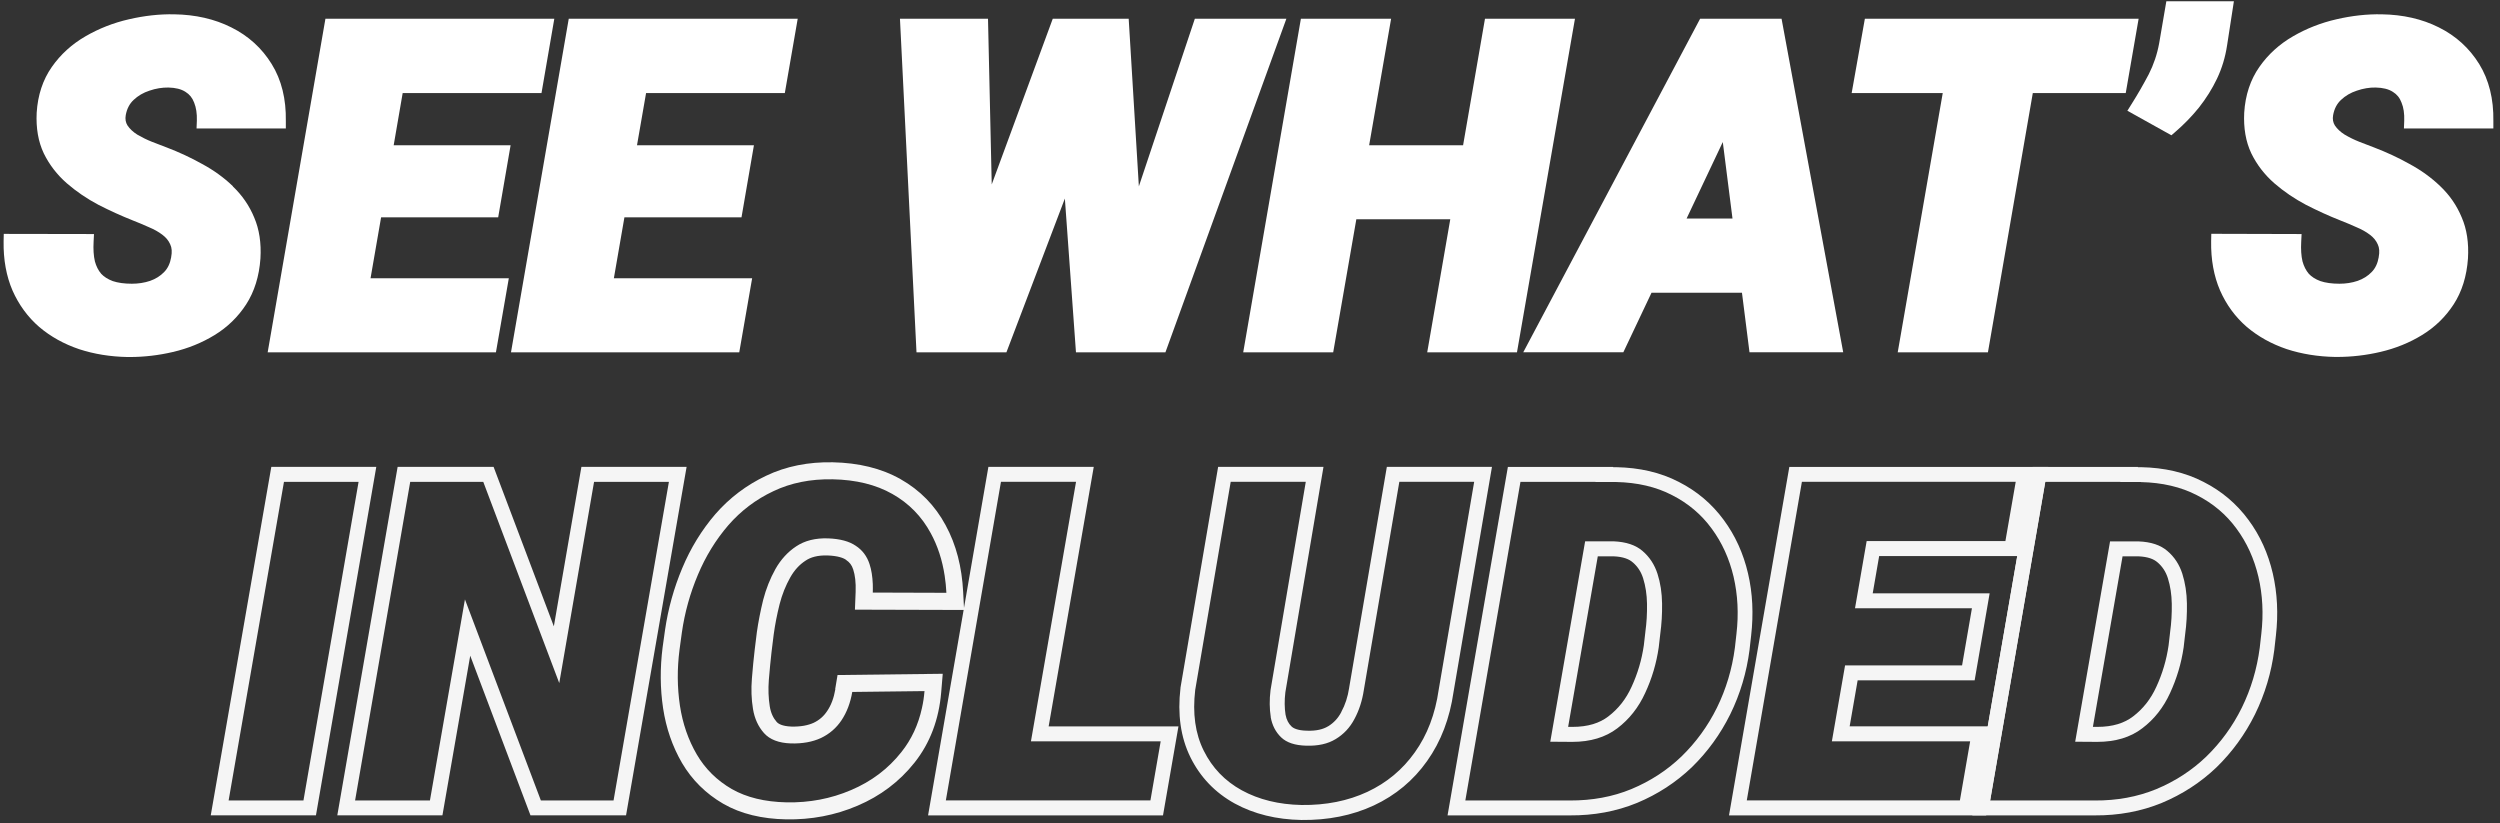
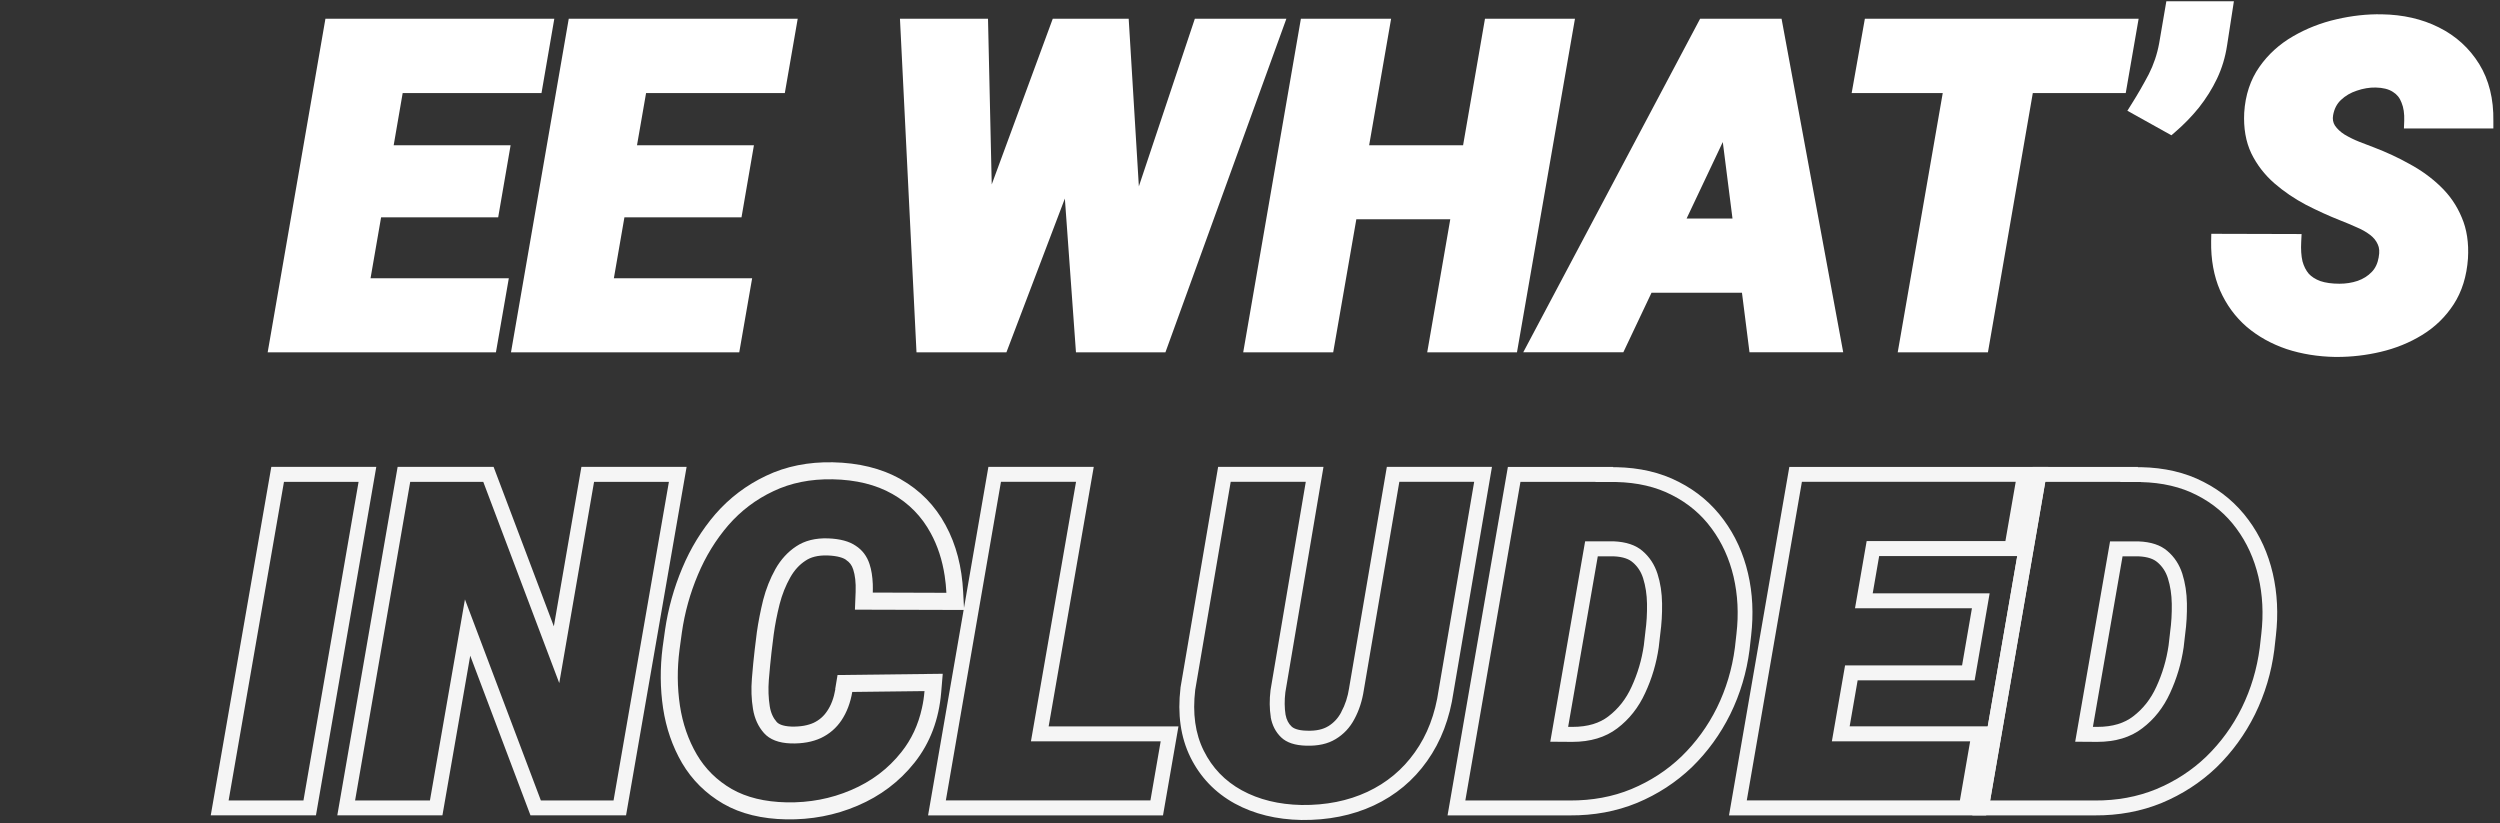
<svg xmlns="http://www.w3.org/2000/svg" width="322" height="106" viewBox="0 0 322 106" fill="none">
  <rect x="0" y="0" width="322" height="106" fill="#333333" stroke="none" />
-   <path d="M30.005 23.994C28.855 22.884 27.515 21.915 26.025 21.114C24.585 20.305 23.045 19.595 21.475 18.994L19.575 18.265C18.915 18.005 18.275 17.684 17.675 17.334C17.135 16.994 16.715 16.595 16.425 16.165C16.185 15.784 16.105 15.345 16.195 14.835C16.345 14.014 16.675 13.374 17.205 12.874C17.775 12.335 18.455 11.934 19.255 11.675C20.065 11.395 20.885 11.264 21.685 11.274C22.605 11.294 23.345 11.475 23.895 11.835C24.415 12.155 24.775 12.604 25.005 13.214C25.265 13.854 25.385 14.634 25.355 15.544L25.315 16.544H36.815V15.595C36.865 12.755 36.255 10.284 34.995 8.254C33.735 6.204 31.985 4.614 29.785 3.524C27.635 2.444 25.165 1.884 22.445 1.844C20.545 1.804 18.585 2.024 16.605 2.484C14.625 2.934 12.735 3.674 11.015 4.674C9.265 5.684 7.805 7.004 6.675 8.624C5.525 10.264 4.865 12.245 4.725 14.514C4.625 16.494 4.925 18.244 5.635 19.744C6.345 21.204 7.345 22.505 8.605 23.605C9.825 24.665 11.195 25.595 12.685 26.384C14.135 27.125 15.625 27.805 17.115 28.395C17.775 28.654 18.455 28.934 19.185 29.265C19.835 29.535 20.415 29.855 20.925 30.244C21.375 30.584 21.705 30.974 21.925 31.474C22.135 31.904 22.175 32.455 22.045 33.124V33.145C21.905 33.934 21.615 34.554 21.145 35.035C20.645 35.554 20.045 35.925 19.335 36.175C18.595 36.425 17.805 36.544 16.985 36.544C16.005 36.544 15.175 36.425 14.525 36.205C13.905 35.974 13.395 35.654 13.035 35.264C12.665 34.834 12.395 34.294 12.225 33.675C12.055 32.955 12.005 32.105 12.055 31.154L12.105 30.145L0.485 30.125L0.465 31.075C0.425 33.434 0.815 35.575 1.615 37.425C2.425 39.255 3.575 40.834 5.055 42.114C6.515 43.355 8.245 44.315 10.195 44.974C12.115 45.605 14.215 45.944 16.435 45.984C16.515 45.984 16.595 45.984 16.685 45.984C18.565 45.984 20.445 45.764 22.275 45.334C24.205 44.885 26.005 44.154 27.625 43.164C29.285 42.154 30.655 40.825 31.705 39.205C32.765 37.565 33.385 35.584 33.545 33.294C33.665 31.314 33.395 29.535 32.745 28.024C32.115 26.494 31.185 25.145 29.985 24.005L30.005 23.994Z" fill="white" />
  <path d="M64.165 27.994L65.765 18.714H50.705L51.865 11.984H69.745L71.395 2.414H41.915L34.475 45.384H63.875L65.535 35.844H47.725L49.085 27.994H64.165Z" fill="white" />
  <path d="M65.815 45.384H95.215L96.875 35.844H79.065L80.425 27.994H95.505L97.105 18.714H82.045L83.215 11.984H101.085L102.745 2.414H73.255L65.815 45.384Z" fill="white" />
  <path d="M153.895 2.414L146.685 24.004L145.375 2.414H135.595L127.735 23.754L127.255 2.414H115.915L118.045 45.384H129.625L137.155 25.574L138.585 45.384H150.105L165.685 2.414H153.895Z" fill="white" />
  <path d="M191.265 2.414L188.445 18.714H176.345L179.175 2.414H167.555L160.125 45.384H171.715L174.695 28.244H186.795L183.825 45.384H195.385L202.855 2.414H191.265Z" fill="white" />
  <path d="M218.975 2.414L196.195 45.374H209.085L212.715 37.704H224.365L225.335 45.374H237.405L229.465 2.414H218.985H218.975ZM221.895 18.294L223.145 28.144H217.235L221.895 18.294Z" fill="white" />
  <path d="M240.195 2.414L238.495 11.984H250.225L244.425 45.384H256.045L261.825 11.984H273.795L275.455 2.414H240.195Z" fill="white" />
  <path d="M286.845 5.864L287.725 0.164H279.025L278.105 5.544C277.845 6.984 277.385 8.334 276.765 9.554C276.095 10.824 275.355 12.124 274.545 13.404L274.005 14.264L279.675 17.424L280.185 16.984C281.275 16.044 282.295 15.004 283.215 13.864C284.135 12.704 284.925 11.444 285.555 10.124C286.195 8.774 286.625 7.334 286.845 5.854V5.864Z" fill="white" />
  <path d="M321.145 16.544V15.595C321.195 12.755 320.575 10.284 319.325 8.254C318.065 6.214 316.315 4.614 314.115 3.524C311.965 2.444 309.495 1.884 306.775 1.844C304.885 1.804 302.905 2.024 300.935 2.484C298.955 2.934 297.065 3.674 295.345 4.674C293.595 5.684 292.135 7.004 291.005 8.624C289.855 10.264 289.195 12.245 289.055 14.514C288.955 16.494 289.255 18.244 289.965 19.744C290.675 21.204 291.675 22.505 292.935 23.605C294.155 24.665 295.525 25.595 297.015 26.384C298.465 27.125 299.945 27.805 301.445 28.395C302.105 28.654 302.785 28.934 303.515 29.265C304.165 29.535 304.745 29.855 305.255 30.244C305.705 30.584 306.035 30.974 306.255 31.474C306.465 31.904 306.505 32.455 306.375 33.124V33.145C306.235 33.934 305.945 34.554 305.475 35.035C304.975 35.554 304.375 35.925 303.665 36.175C302.925 36.425 302.135 36.544 301.325 36.544C300.345 36.544 299.515 36.425 298.865 36.205C298.235 35.974 297.735 35.654 297.375 35.264C297.005 34.834 296.735 34.285 296.565 33.675C296.395 32.965 296.345 32.114 296.395 31.154L296.445 30.145L284.815 30.114L284.795 31.064C284.755 33.425 285.145 35.565 285.945 37.414C286.755 39.255 287.905 40.825 289.385 42.105C290.845 43.344 292.575 44.304 294.525 44.965C296.445 45.594 298.545 45.934 300.765 45.974C300.845 45.974 300.925 45.974 301.015 45.974C302.895 45.974 304.775 45.755 306.605 45.325C308.535 44.874 310.345 44.145 311.955 43.154C313.615 42.145 314.985 40.815 316.035 39.194C317.095 37.565 317.715 35.575 317.875 33.285C317.995 31.294 317.725 29.515 317.075 28.015C316.445 26.485 315.515 25.134 314.315 23.994C313.165 22.884 311.825 21.915 310.335 21.114C308.895 20.305 307.355 19.595 305.785 18.994C305.245 18.785 304.605 18.544 303.885 18.265C303.225 18.005 302.575 17.684 301.985 17.334C301.445 16.994 301.025 16.595 300.735 16.165C300.495 15.784 300.415 15.345 300.505 14.835C300.655 14.014 300.985 13.374 301.515 12.874C302.085 12.335 302.765 11.934 303.565 11.675C304.375 11.395 305.205 11.255 305.995 11.274C306.915 11.294 307.655 11.475 308.205 11.835C308.725 12.155 309.085 12.595 309.315 13.214C309.585 13.854 309.695 14.634 309.665 15.544L309.625 16.544H321.125H321.145Z" fill="white" />
  <path fill-rule="evenodd" clip-rule="evenodd" d="M275.745 62.093C278.485 62.153 280.895 62.713 282.965 63.783C285.035 64.833 286.735 66.273 288.065 68.093C289.395 69.893 290.335 71.963 290.885 74.293C291.425 76.623 291.555 79.073 291.255 81.653L291.055 83.433C290.695 86.173 289.925 88.753 288.745 91.153C287.565 93.543 286.035 95.633 284.175 97.443C282.315 99.233 280.165 100.623 277.725 101.643C275.305 102.633 272.665 103.123 269.805 103.103H256.335L263.435 62.063H273.105V62.083H275.755L275.745 62.093ZM267.285 95.533L270.115 95.553C272.465 95.553 274.405 94.973 275.925 93.803C277.465 92.643 278.655 91.123 279.505 89.263C280.365 87.403 280.955 85.443 281.255 83.373L281.455 81.623C281.625 80.383 281.695 79.083 281.675 77.733C281.655 76.363 281.455 75.083 281.085 73.903C280.705 72.723 280.075 71.743 279.165 70.973C278.285 70.203 277.045 69.793 275.445 69.733H271.775L267.285 95.533ZM273.385 71.653L269.565 93.623H270.115C272.135 93.623 273.625 93.133 274.745 92.273C276.015 91.303 277.015 90.053 277.735 88.463C278.515 86.773 279.045 84.993 279.315 83.123L279.515 81.383V81.363C279.675 80.223 279.745 79.023 279.725 77.763C279.705 76.563 279.535 75.473 279.225 74.483C278.955 73.623 278.505 72.963 277.895 72.433H277.885C277.445 72.033 276.685 71.703 275.395 71.653H273.385ZM265.755 60.143H261.805L254.035 105.023H269.785C272.875 105.043 275.765 104.513 278.445 103.413C281.105 102.303 283.455 100.773 285.495 98.823C287.515 96.853 289.165 94.583 290.445 92.003C291.725 89.393 292.555 86.623 292.935 83.673V83.653L293.135 81.873C293.455 79.093 293.325 76.413 292.735 73.853C292.135 71.283 291.095 68.973 289.595 66.953C288.075 64.883 286.145 63.253 283.825 62.073C281.455 60.843 278.755 60.233 275.775 60.173H275.365V60.143H265.745H265.755Z" fill="#F5F5F5" />
  <path d="M107.595 88.763C107.395 89.933 107.035 90.853 106.545 91.573C106.105 92.243 105.535 92.743 104.805 93.093C104.085 93.423 103.145 93.613 101.935 93.583C100.715 93.533 100.235 93.213 100.035 92.983C99.605 92.493 99.285 91.853 99.145 90.973C98.975 89.903 98.935 88.773 99.025 87.583C99.135 86.233 99.255 85.023 99.375 83.963L99.655 81.703C99.825 80.463 100.075 79.163 100.415 77.813C100.735 76.563 101.195 75.423 101.785 74.373C102.315 73.433 102.965 72.723 103.755 72.213C104.405 71.773 105.305 71.503 106.605 71.543C107.905 71.593 108.615 71.853 108.965 72.103L108.985 72.123L109.005 72.143C109.415 72.413 109.715 72.783 109.895 73.353C110.125 74.063 110.255 75.003 110.205 76.253L110.115 78.523L124.175 78.563L124.055 76.253C123.895 73.043 123.165 70.153 121.795 67.643C120.435 65.113 118.495 63.133 116.005 61.723C113.505 60.303 110.565 59.613 107.265 59.543C104.135 59.483 101.255 60.043 98.665 61.283C96.155 62.473 93.975 64.113 92.145 66.213C90.375 68.273 88.945 70.603 87.865 73.193C86.795 75.743 86.055 78.393 85.655 81.153L85.345 83.373C85.005 86.053 85.025 88.673 85.405 91.213C85.795 93.783 86.605 96.143 87.845 98.273C89.135 100.463 90.905 102.213 93.135 103.513C95.435 104.843 98.175 105.473 101.245 105.533C104.485 105.593 107.565 105.013 110.455 103.773C113.395 102.523 115.845 100.673 117.785 98.233C119.805 95.693 120.935 92.643 121.225 89.183L121.425 86.783L107.875 86.943L107.575 88.743V88.763H107.595ZM109.765 89.123L119.075 89.013C119.015 89.773 118.905 90.503 118.745 91.203C118.275 93.353 117.395 95.243 116.095 96.873C114.395 99.023 112.235 100.653 109.615 101.763C107.025 102.873 104.245 103.403 101.305 103.343C98.505 103.283 96.155 102.713 94.245 101.623C92.335 100.513 90.835 99.033 89.745 97.173C88.655 95.303 87.925 93.203 87.575 90.893C87.225 88.553 87.205 86.153 87.525 83.663L87.825 81.463C88.195 78.883 88.885 76.413 89.885 74.043C90.885 71.653 92.195 69.523 93.805 67.653C95.435 65.783 97.375 64.313 99.615 63.263C101.855 62.193 104.395 61.683 107.235 61.733C110.255 61.793 112.825 62.423 114.935 63.623C117.065 64.823 118.715 66.513 119.885 68.683C120.765 70.293 121.365 72.123 121.675 74.163C121.785 74.863 121.855 75.593 121.895 76.353L112.415 76.323C112.415 75.943 112.435 75.583 112.415 75.233C112.375 74.263 112.245 73.403 111.995 72.653C111.665 71.633 111.065 70.843 110.215 70.293C109.385 69.723 108.205 69.403 106.685 69.343C105.035 69.283 103.655 69.633 102.545 70.373C101.455 71.093 100.565 72.073 99.875 73.293C99.195 74.513 98.665 75.843 98.295 77.273C97.945 78.703 97.675 80.083 97.485 81.413L97.205 83.693C97.075 84.783 96.955 86.023 96.845 87.393C96.735 88.743 96.775 90.053 96.985 91.313C97.185 92.553 97.665 93.593 98.405 94.423C99.145 95.253 100.305 95.703 101.875 95.753C103.355 95.793 104.645 95.563 105.745 95.053C106.835 94.533 107.715 93.773 108.385 92.773C109.065 91.753 109.535 90.533 109.775 89.103V89.123H109.765Z" fill="#F5F5F5" />
  <path fill-rule="evenodd" clip-rule="evenodd" d="M48.465 60.133L40.695 105.013H27.145L34.945 60.133H48.465ZM88.435 60.133L80.635 105.013H68.325L60.565 84.453L56.985 105.013H43.445L51.215 60.133H63.575L71.335 80.673L74.885 60.133H88.435ZM72.025 87.963L62.245 62.063H52.835L45.735 103.103H55.375L59.885 77.203L69.665 103.103H79.025L86.155 62.063H76.515L72.035 87.963H72.025ZM124.175 78.223L119.535 105.023H149.795L151.785 93.563H135.065L140.875 60.133H127.305L124.205 78.053L124.175 78.223ZM132.785 95.483L138.595 62.053H128.925L121.825 103.093H148.175L149.495 95.483H132.785ZM178.625 60.133H192.165L187.215 89.133C186.725 92.513 185.605 95.493 183.815 98.013C182.045 100.523 179.745 102.433 176.945 103.743C174.145 105.043 171.025 105.653 167.625 105.613H167.615C164.425 105.553 161.545 104.863 159.035 103.493C156.515 102.103 154.605 100.113 153.335 97.553C152.045 94.943 151.655 91.943 152.045 88.633V88.583L156.895 60.133H170.465L165.555 89.163C165.425 90.233 165.445 91.183 165.575 92.033C165.705 92.733 165.975 93.213 166.355 93.573C166.595 93.803 167.135 94.083 168.295 94.113H168.315C169.565 94.163 170.435 93.923 171.045 93.553H171.055C171.775 93.113 172.345 92.513 172.765 91.703V91.683C173.255 90.793 173.595 89.763 173.775 88.573V88.553L178.625 60.133ZM163.675 92.353C163.505 91.283 163.495 90.123 163.645 88.883L168.185 62.053H158.515L153.945 88.853C153.585 91.883 153.945 94.493 155.045 96.693C156.135 98.893 157.765 100.593 159.945 101.793C162.145 102.993 164.705 103.623 167.635 103.683C170.795 103.723 173.625 103.153 176.115 101.993C178.615 100.823 180.655 99.123 182.235 96.893C183.835 94.653 184.855 91.973 185.305 88.833L189.875 62.053H180.235L175.665 88.853C175.455 90.243 175.055 91.493 174.455 92.603C173.875 93.713 173.065 94.573 172.035 95.193C171.025 95.813 169.755 96.093 168.225 96.043C166.795 96.003 165.725 95.653 165.015 94.973C164.305 94.293 163.855 93.423 163.665 92.353H163.675ZM208.155 62.083C210.895 62.143 213.305 62.703 215.365 63.773C217.435 64.823 219.135 66.263 220.465 68.083C221.795 69.883 222.735 71.953 223.285 74.283C223.825 76.613 223.955 79.063 223.655 81.643L223.455 83.423C223.095 86.163 222.325 88.743 221.145 91.143C219.965 93.533 218.435 95.623 216.575 97.433C214.715 99.223 212.565 100.613 210.125 101.633C207.705 102.633 205.065 103.113 202.205 103.103H188.735L195.835 62.063H205.505V62.083H208.155ZM204.175 69.723H207.845C209.445 69.793 210.685 70.203 211.565 70.973C212.465 71.743 213.105 72.723 213.485 73.903C213.865 75.083 214.055 76.363 214.075 77.733C214.095 79.083 214.015 80.383 213.845 81.623L213.645 83.373C213.345 85.443 212.765 87.403 211.895 89.263C211.045 91.123 209.855 92.633 208.315 93.803C206.795 94.963 204.855 95.553 202.505 95.553L199.675 95.533L204.165 69.723H204.175ZM205.795 71.653L201.975 93.623H202.525C204.545 93.623 206.035 93.133 207.155 92.273C208.425 91.303 209.425 90.053 210.145 88.463C210.925 86.773 211.455 84.993 211.725 83.123L211.925 81.383V81.363C212.085 80.223 212.155 79.023 212.135 77.763C212.115 76.563 211.945 75.473 211.635 74.483C211.365 73.623 210.915 72.963 210.305 72.433H210.295C209.855 72.033 209.095 71.703 207.805 71.653H205.795ZM198.165 60.143H194.215L186.445 105.023H202.195C205.285 105.043 208.175 104.513 210.855 103.413C213.515 102.303 215.865 100.773 217.905 98.823C219.925 96.853 221.575 94.583 222.855 92.003C224.135 89.393 224.965 86.623 225.345 83.673V83.653L225.545 81.873C225.865 79.093 225.745 76.413 225.145 73.853C224.545 71.283 223.505 68.983 222.005 66.953C220.485 64.883 218.555 63.253 216.235 62.073C213.865 60.843 211.165 60.233 208.185 60.173H207.775V60.143H198.155H198.165ZM222.695 105.023L230.465 60.143H263.815L263.425 62.063L256.325 103.103L255.815 105.023H222.695ZM259.815 71.623H242.035L241.205 76.423H256.265L254.335 87.623H239.265L238.235 93.553H256.025L259.825 71.613L259.815 71.623ZM235.945 95.483L237.645 85.703H252.715L253.985 78.343H238.925L240.425 69.693H258.295L259.625 62.053H232.085L224.985 103.093H252.435L253.755 95.483H235.935H235.945ZM46.185 62.063H36.575L29.445 103.103H39.085L46.185 62.063Z" fill="#F5F5F5" />
</svg>